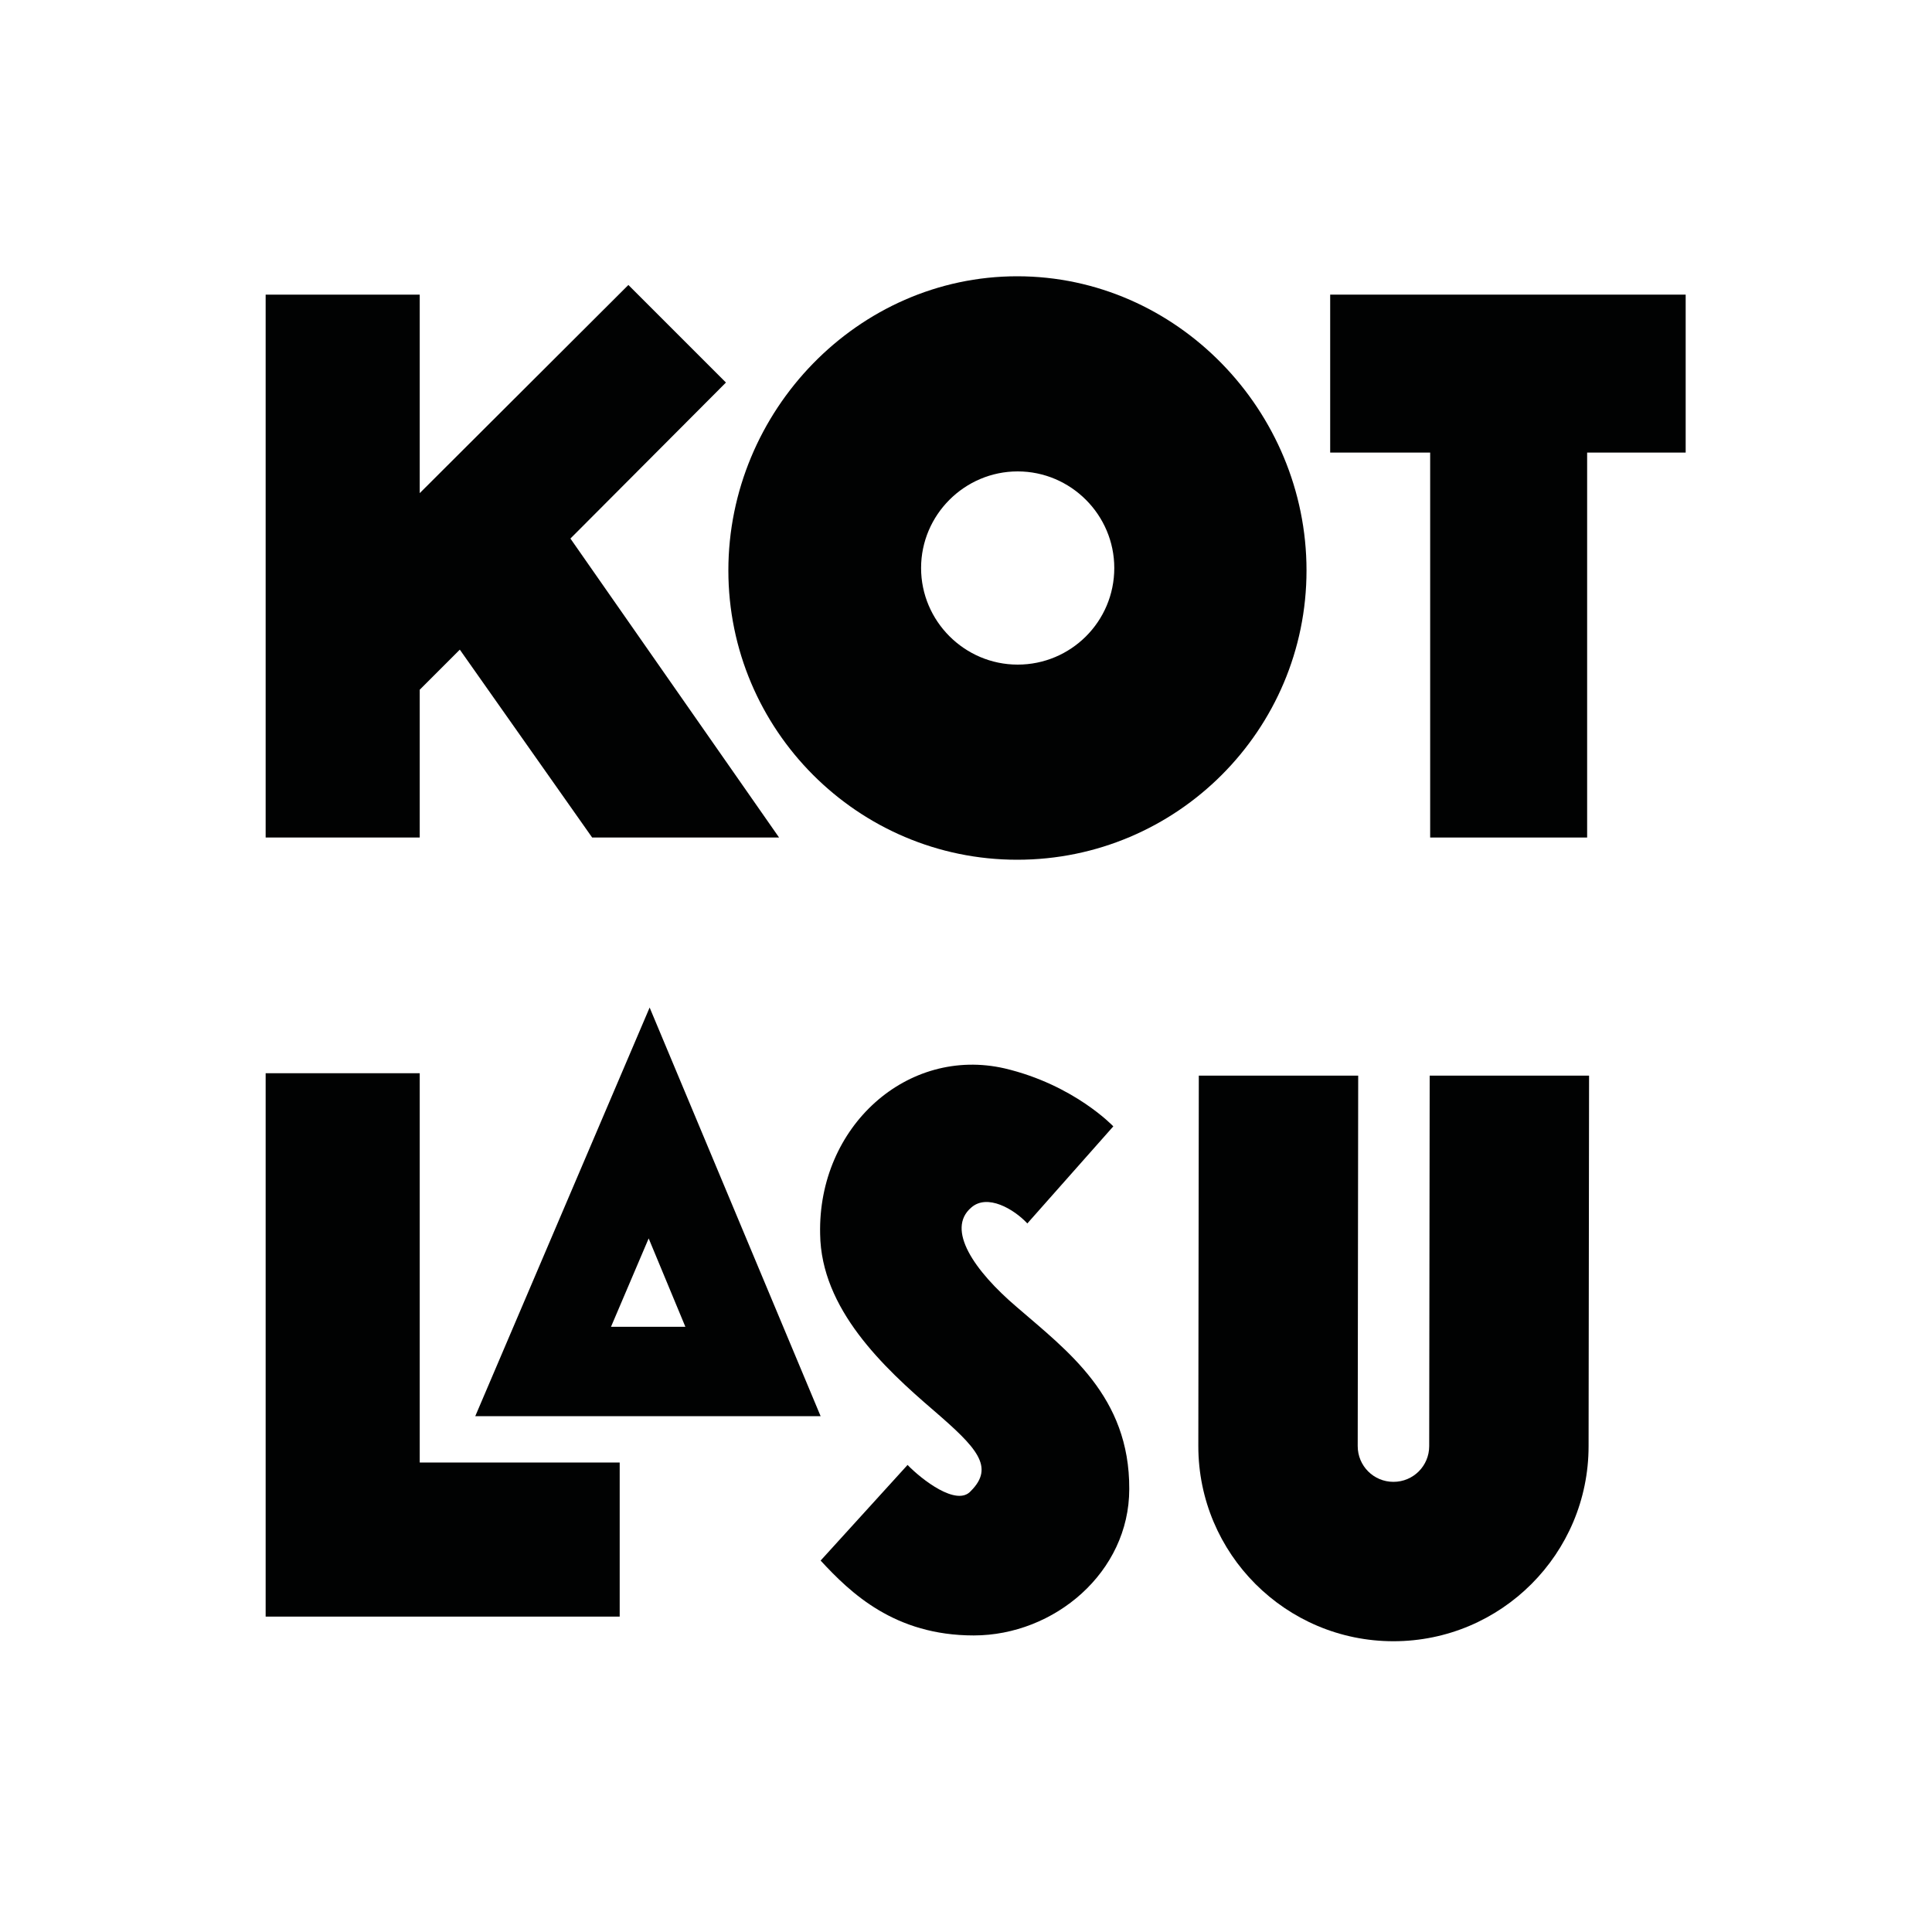
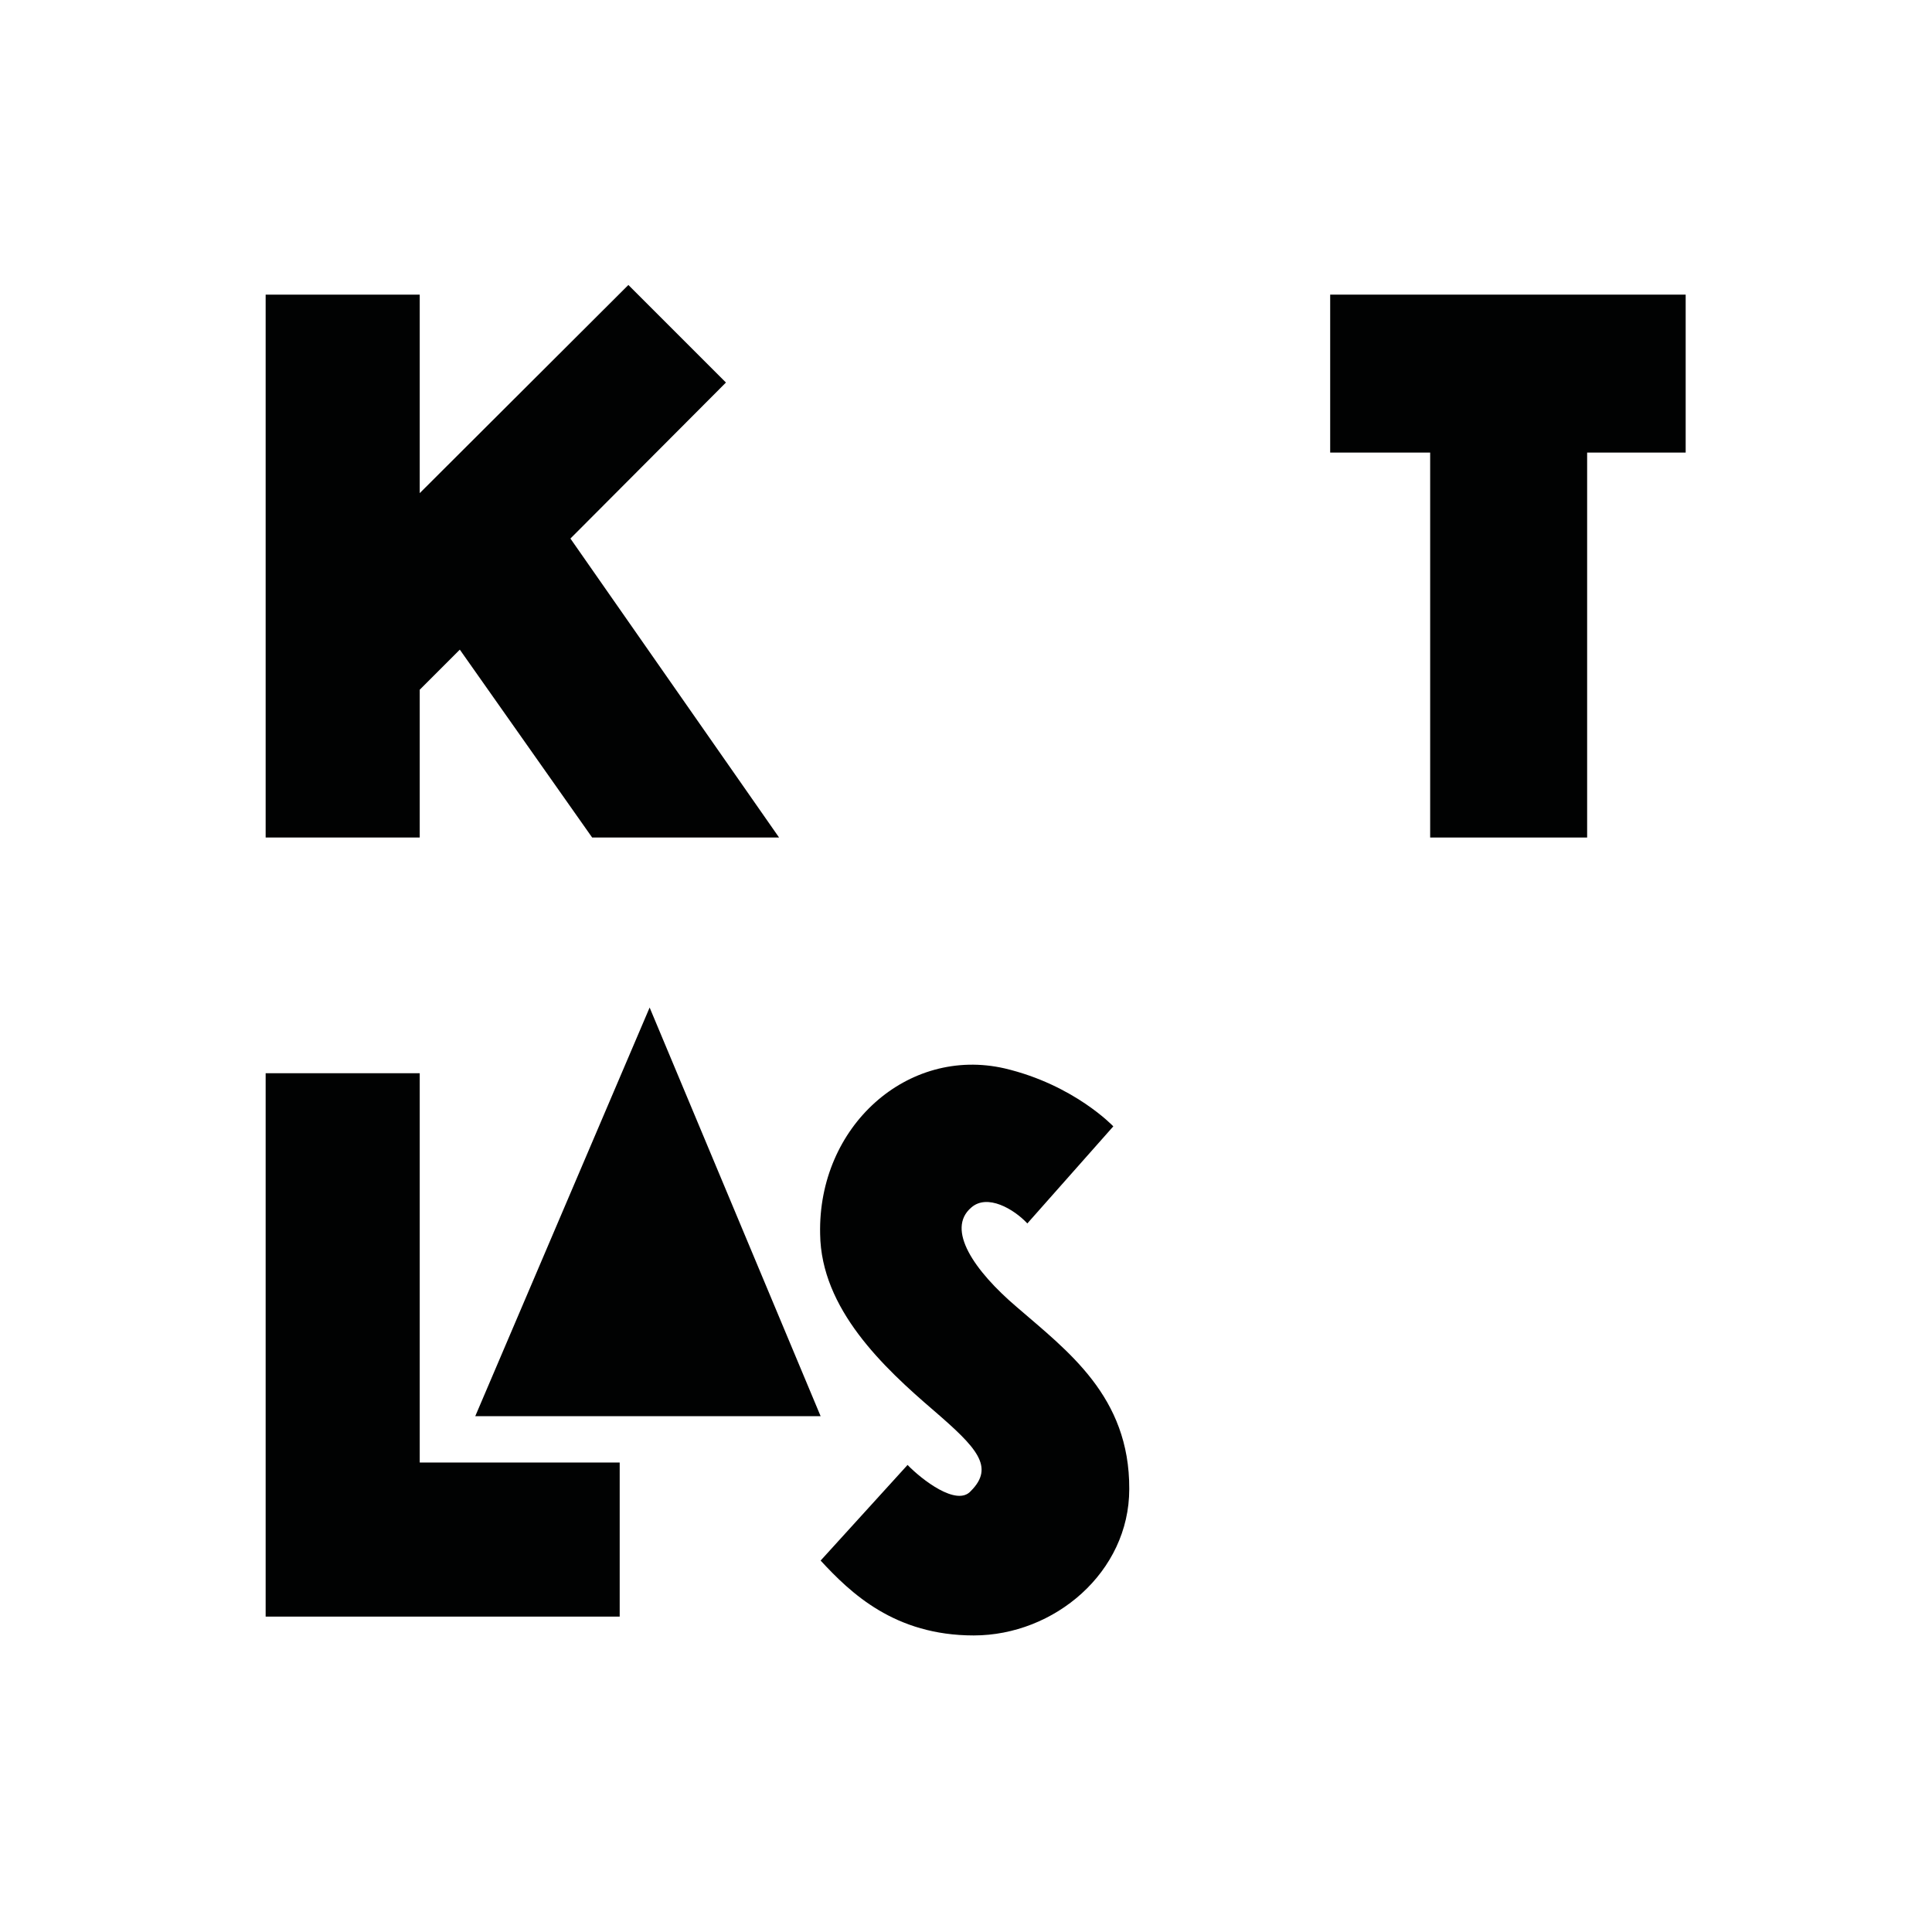
<svg xmlns="http://www.w3.org/2000/svg" version="1.1" id="LOGO" x="0px" y="0px" viewBox="0 0 400 400" style="enable-background:new 0 0 400 400;" xml:space="preserve">
  <style type="text/css">
	.st0{fill:#010202;}
</style>
  <g>
    <polygon class="st0" points="118.1,111.5 150.3,79.2 130.1,59 86.9,102.1 86.9,61 55,61 55,173.4 86.9,173.4 86.9,142.8    95.2,134.5 122.6,173.4 161.3,173.4  " />
    <polygon class="st0" points="275.4,61 275.4,93.7 296.1,93.7 296.1,173.4 328.6,173.4 328.6,93.7 349,93.7 349,61  " />
    <polygon class="st0" points="86.9,302.8 86.9,222.2 55,222.2 55,334.7 80.3,334.7 86.9,334.7 128.3,334.7 128.3,302.8  " />
    <path class="st0" d="M210.5,270.6c-8.8-7.5-14.7-16.1-9.4-20.6c3.3-2.9,8.8,0.3,11.6,3.3l17.8-20.1c0,0-8.1-8.6-22.5-12   c-20.1-4.6-38.7,12-38.2,34.3c0.2,15.5,13.1,27.6,23.6,36.6c8.8,7.6,12.6,11.6,7.6,16.6c-2.9,3.3-10.2-2.4-13.1-5.4l-18,19.8   c6.2,6.7,15.3,15.5,31.7,15.5c16.7,0,32.2-13.1,32.2-30.3C233.9,289.1,221,279.7,210.5,270.6z" />
-     <path class="st0" d="M296,222.7l-0.1,76.7c0,4.1-3.3,7.4-7.4,7.4c-4.1,0-7.4-3.3-7.4-7.4l0.1-76.7h-33l-0.1,76.7   c0,22.3,18.1,40.4,40.4,40.4c22.3,0,40.4-18.1,40.4-40.4l0.1-76.7H296z" />
-     <path class="st0" d="M210.6,57.2c-33,0-59.8,27.9-59.8,60.9c0,33,26.8,59.9,59.8,59.9c33.1,0,59.9-26.9,59.9-59.9   C270.5,85.1,243.7,57.2,210.6,57.2z M230.7,117.6c0,11.1-9,20-20,20s-20-9-20-20s9-20,20-20S230.7,106.6,230.7,117.6z" />
-     <path class="st0" d="M134.5,208.6l-36.1,84.6h71.5L134.5,208.6z M134.3,256.4l7.6,18.3h-15.4L134.3,256.4z" />
+     <path class="st0" d="M134.5,208.6l-36.1,84.6h71.5L134.5,208.6z M134.3,256.4l7.6,18.3L134.3,256.4z" />
  </g>
</svg>